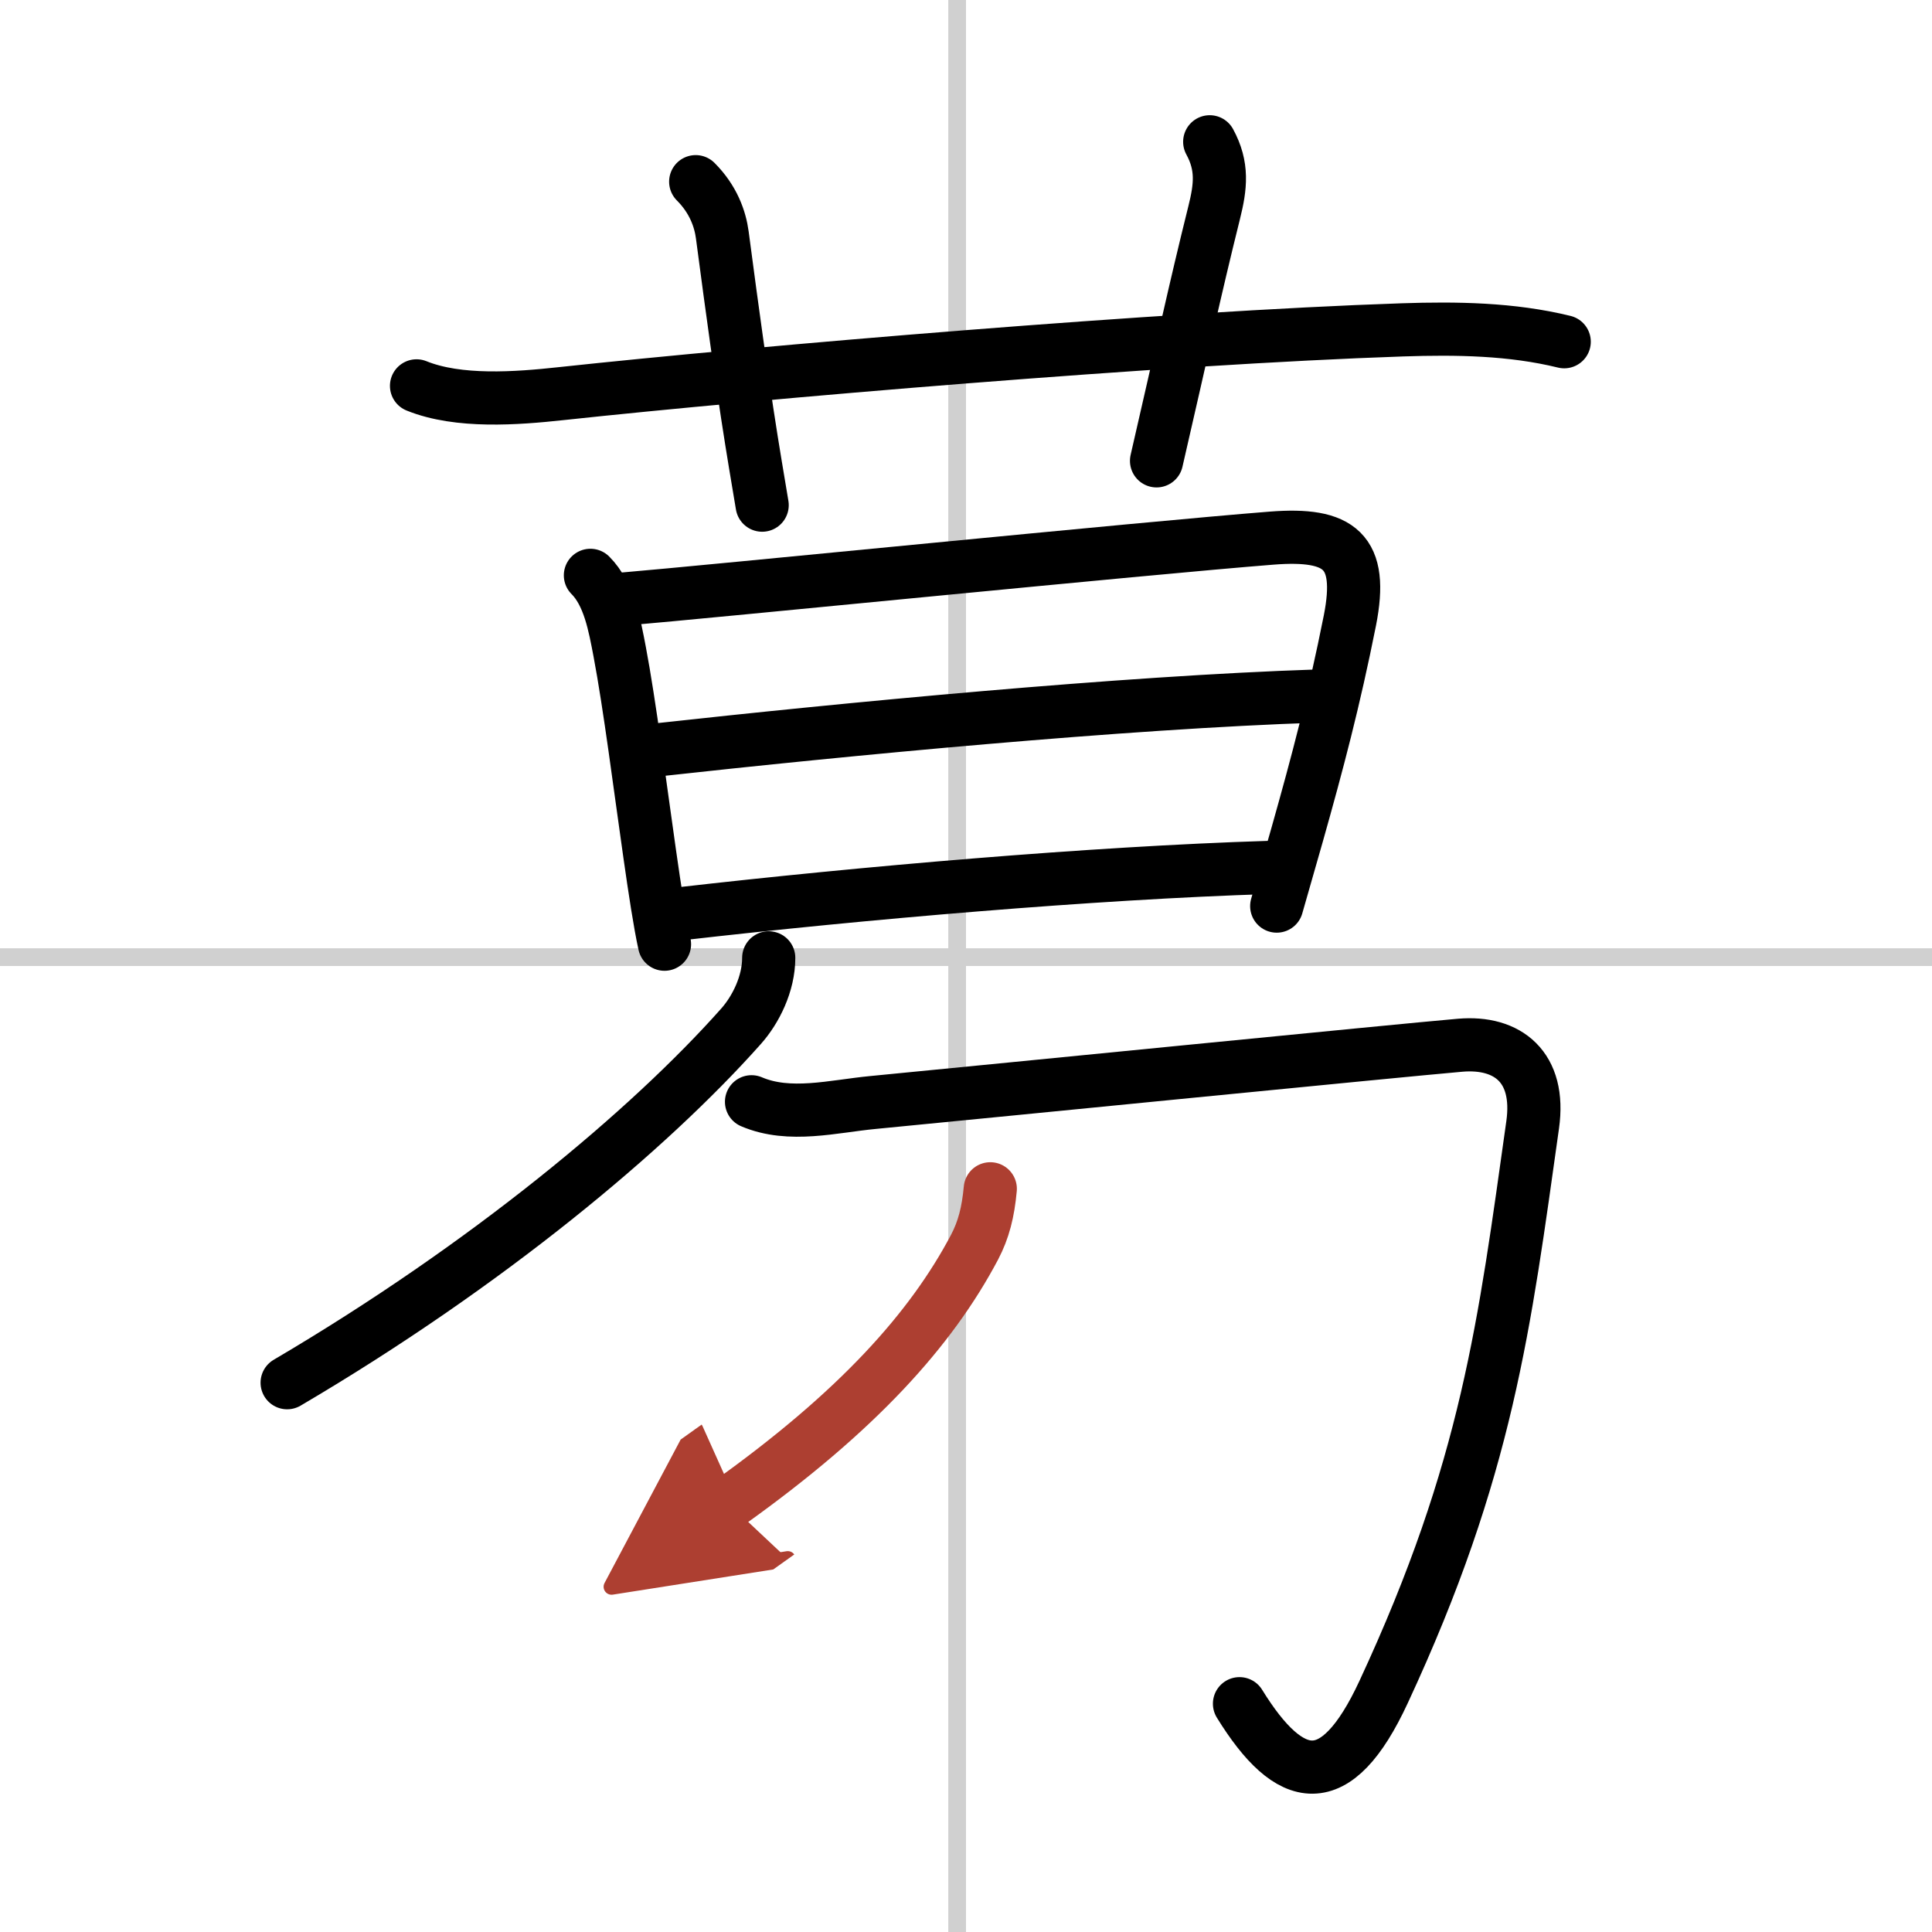
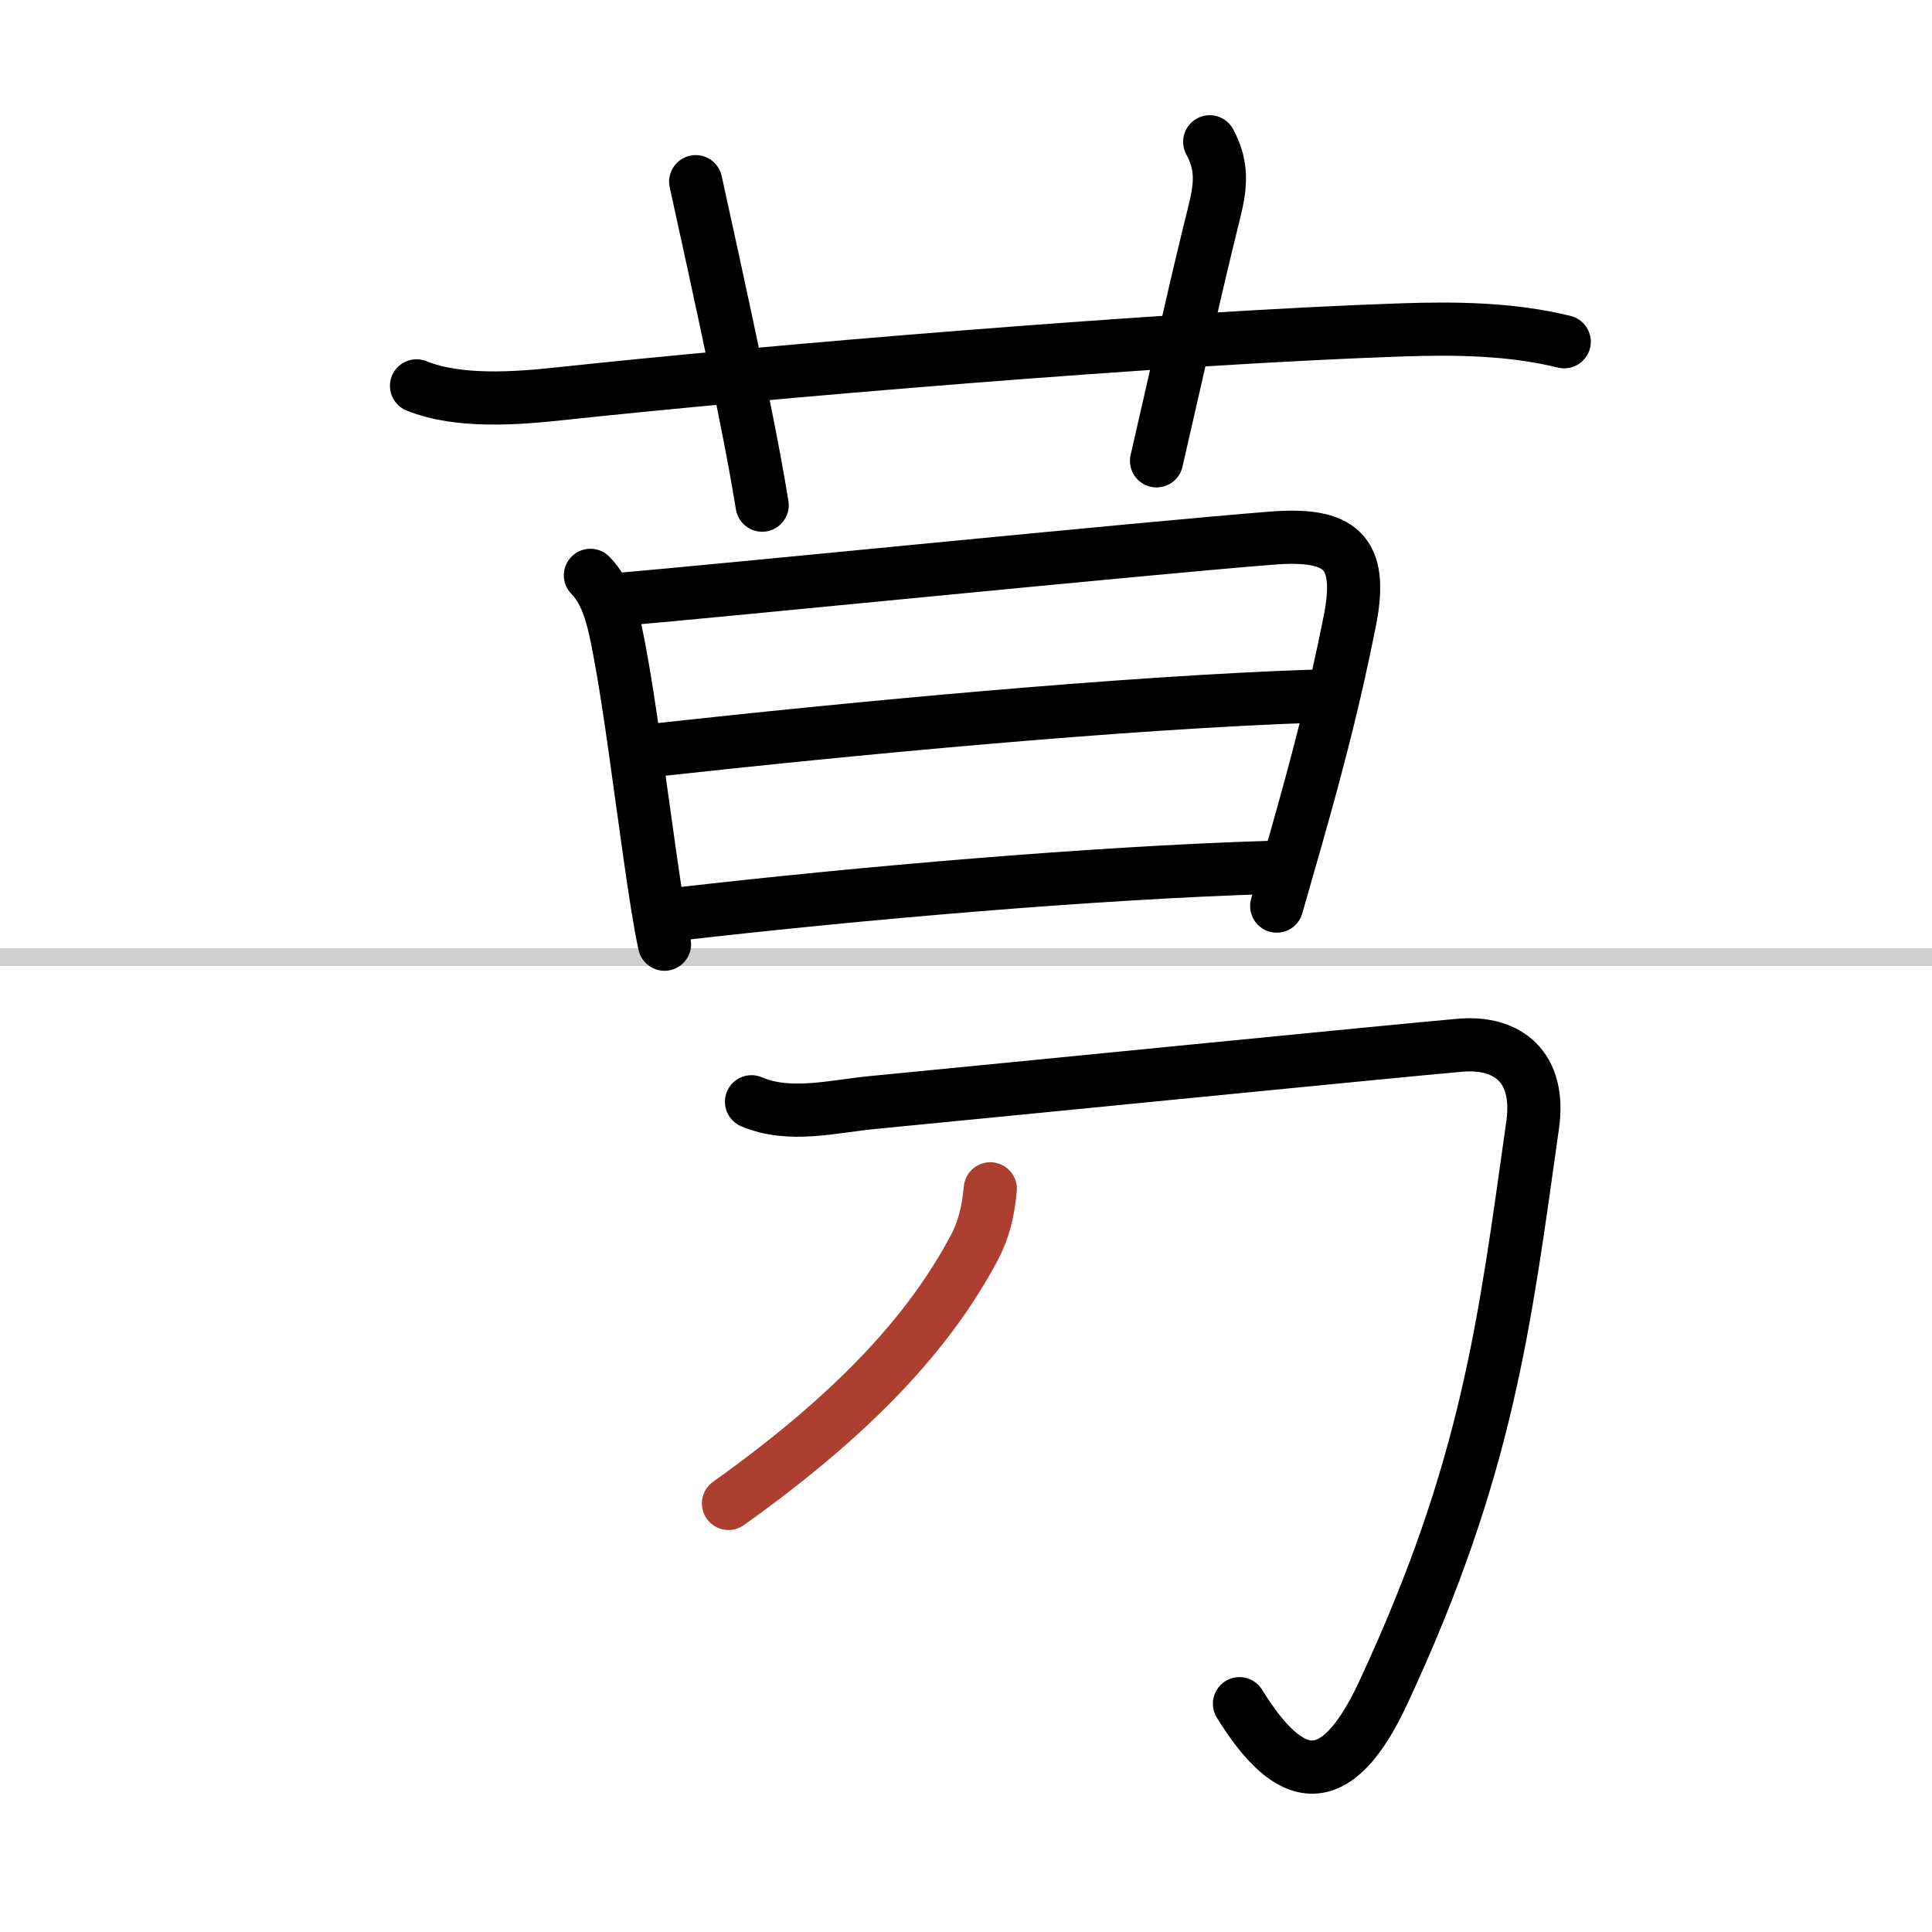
<svg xmlns="http://www.w3.org/2000/svg" width="400" height="400" viewBox="0 0 109 109">
  <defs>
    <marker id="a" markerWidth="4" orient="auto" refX="1" refY="5" viewBox="0 0 10 10">
-       <polyline points="0 0 10 5 0 10 1 5" fill="#ad3f31" stroke="#ad3f31" />
-     </marker>
+       </marker>
  </defs>
  <g fill="none" stroke="#000" stroke-linecap="round" stroke-linejoin="round" stroke-width="3">
    <rect width="100%" height="100%" fill="#fff" stroke="#fff" />
-     <line x1="54" x2="54" y2="109" stroke="#d0d0d0" stroke-width="1" />
    <line x2="109" y1="54" y2="54" stroke="#d0d0d0" stroke-width="1" />
    <path d="m23.5 21.77c2.37 0.96 5.65 0.71 8.14 0.44 11.23-1.21 34.09-3.15 47.49-3.6 3.04-0.1 6.14-0.06 9.12 0.67" />
-     <path d="M39.25,10.25c1,1,1.38,2.11,1.5,3C42,22.75,42.5,25.5,43,28.5" />
+     <path d="M39.25,10.25C42,22.75,42.5,25.5,43,28.5" />
    <path d="m68.25 8c0.75 1.38 0.62 2.52 0.25 4-1.12 4.5-1.75 7.5-3.25 14" />
    <path d="m33.31 32.46c1.06 1.06 1.37 2.84 1.65 4.3 0.57 3.01 1.15 7.61 1.69 11.38 0.3 2.1 0.58 3.95 0.84 5.13" />
    <path d="m35.03 33.81c5.11-0.43 29.59-2.89 36.72-3.45 3.85-0.3 5.18 0.73 4.41 4.64-0.9 4.52-1.83 8.03-2.98 12.1-0.36 1.27-0.74 2.59-1.15 4.02" />
    <path d="m36.96 42.32c10.79-1.19 26.42-2.69 37.35-3.05" />
    <path d="m38.41 51.55c10.21-1.17 23.23-2.3 33.16-2.61" />
-     <path d="m43.37 54.04c0 1.46-0.73 2.93-1.57 3.87-5.18 5.83-14.31 13.46-25.6 20.1" />
    <path d="m42.4 62.16c2.15 0.92 4.63 0.25 6.86 0.04 7.75-0.75 29.44-2.91 33.12-3.23 2.68-0.23 4.55 1.23 4.09 4.49-1.59 11.27-2.53 19.35-8.41 32-2.69 5.8-5.28 5.28-8.13 0.66" />
    <path d="m55.87 67.07c-0.12 1.31-0.37 2.31-0.89 3.3-2.45 4.63-6.6 9.26-13.88 14.45" marker-end="url(#a)" stroke="#ad3f31" />
  </g>
</svg>